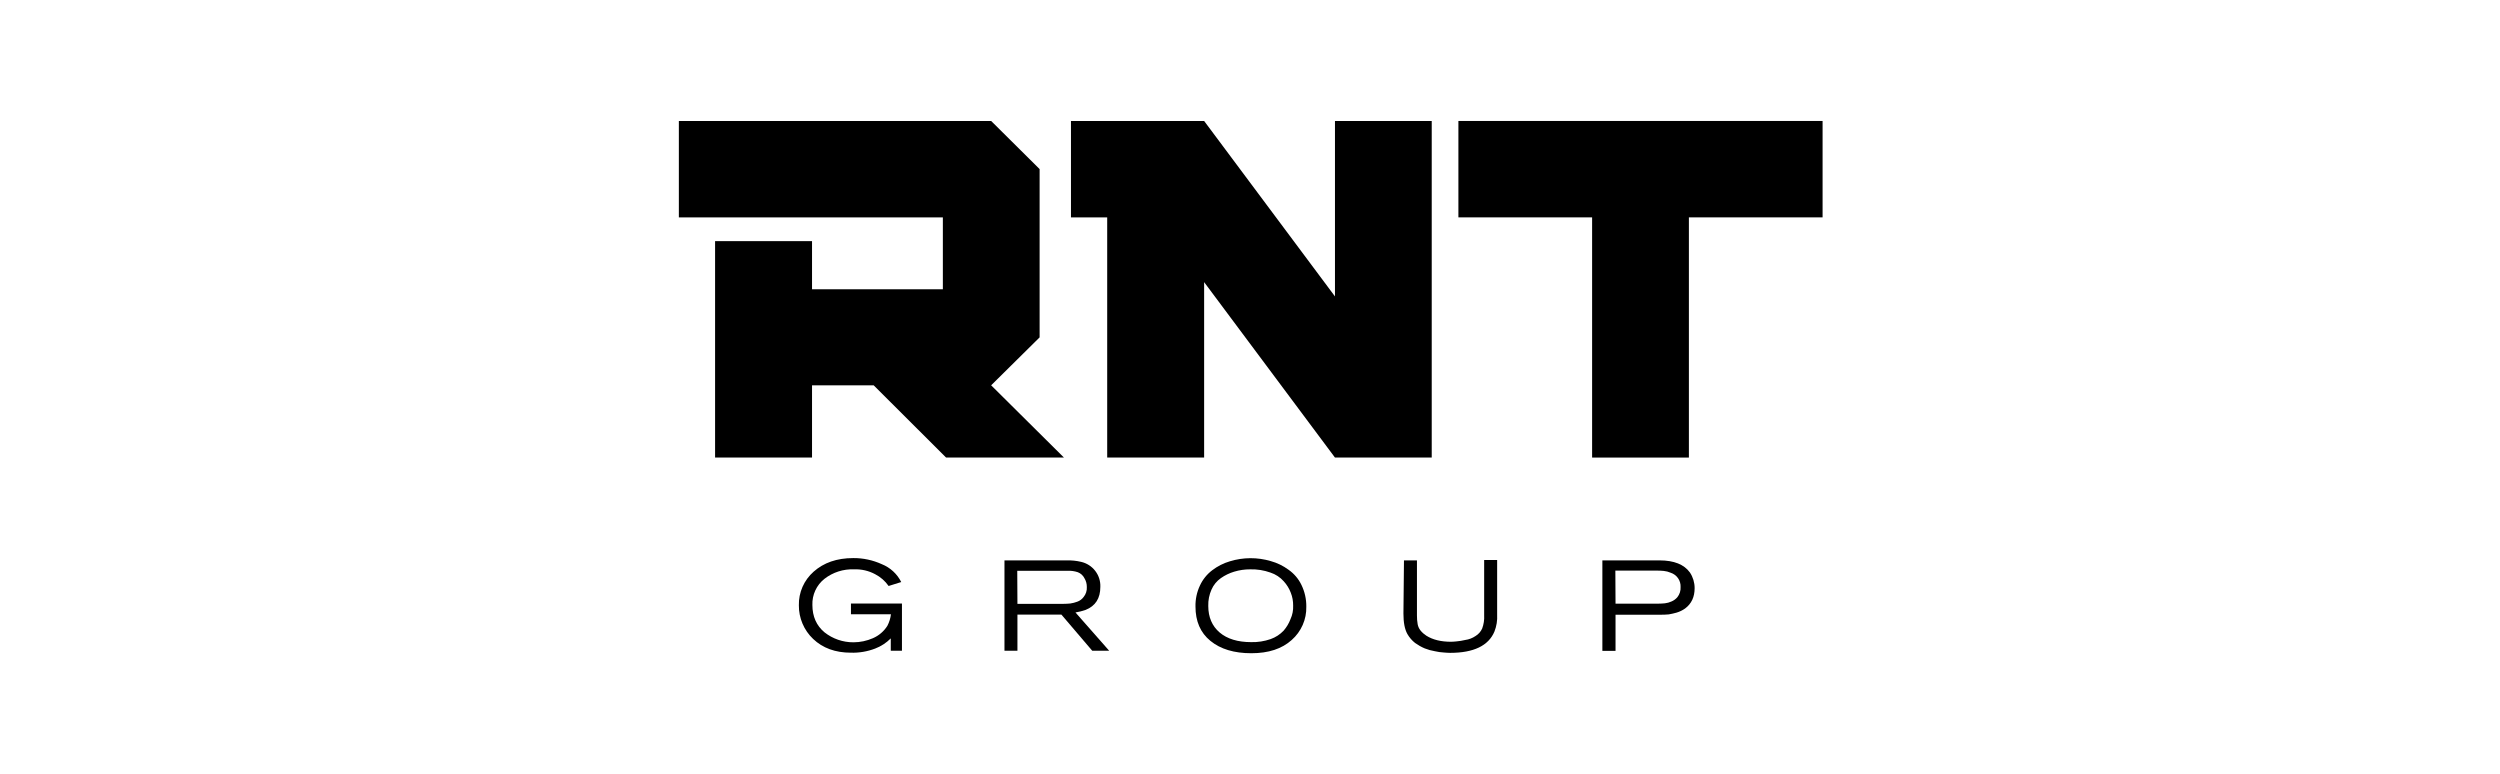
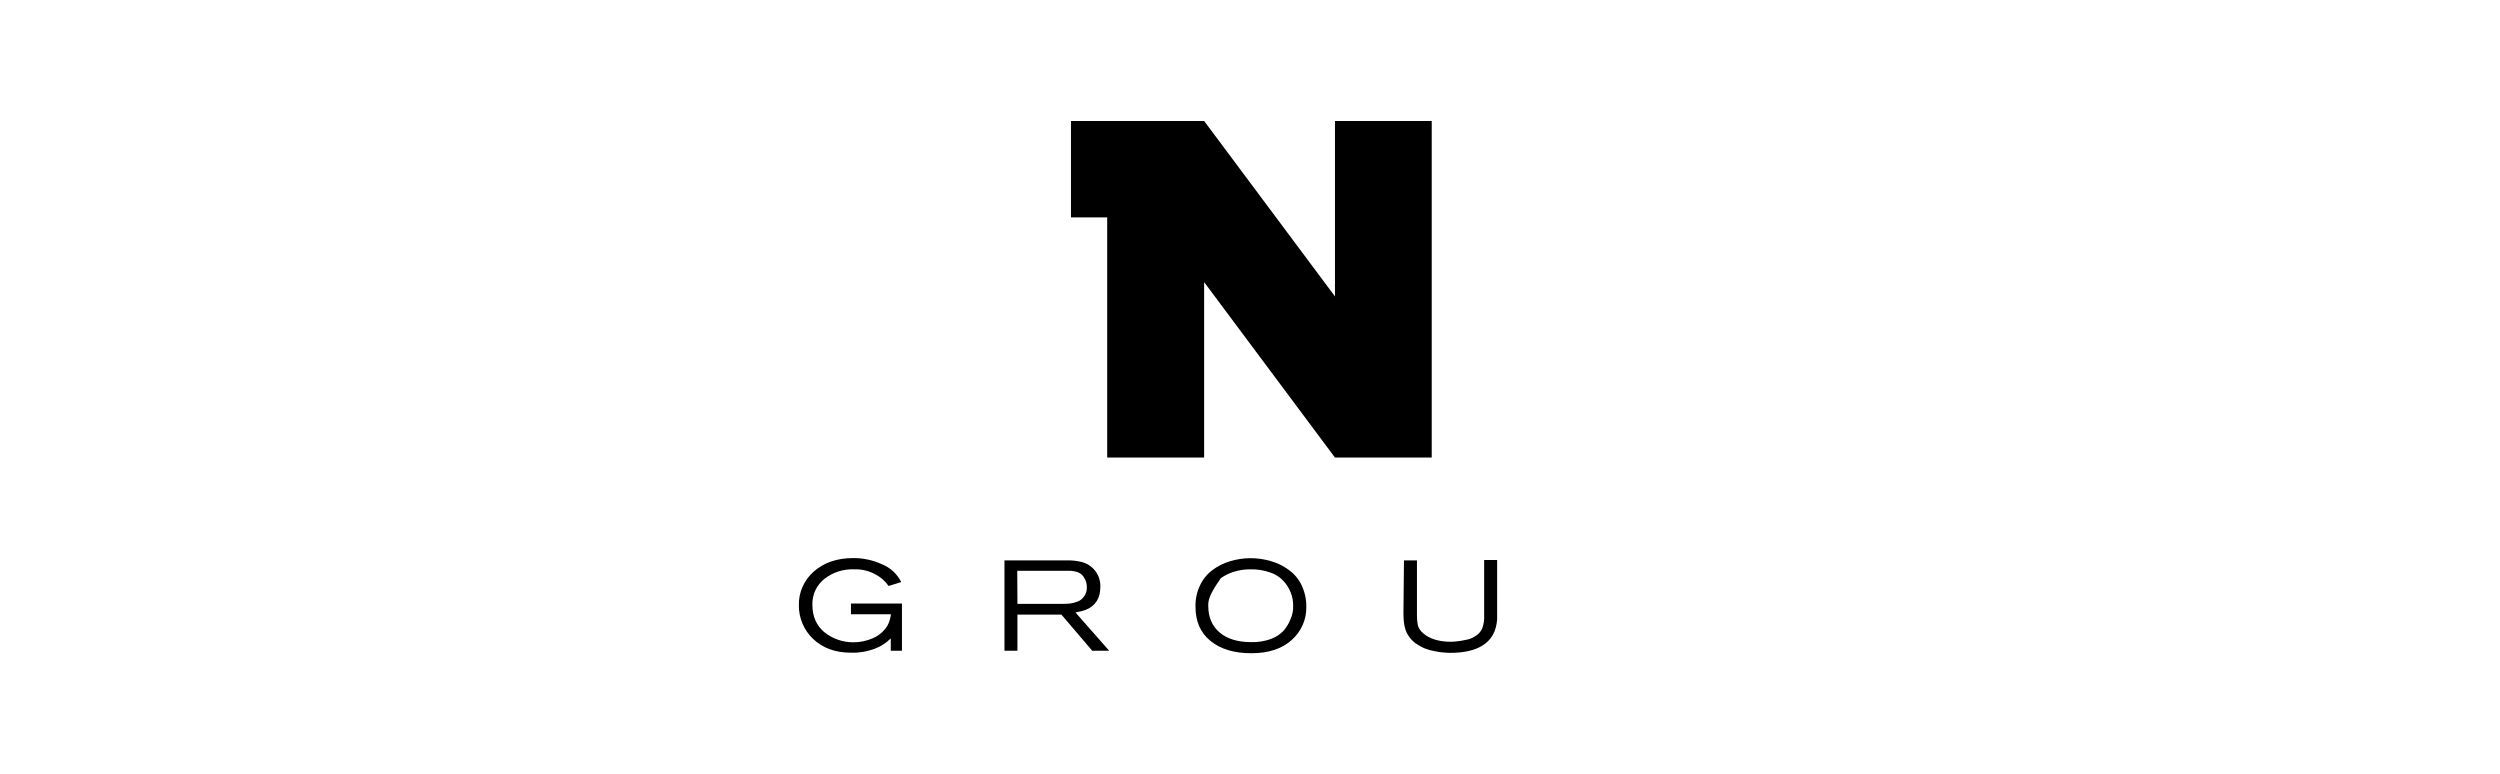
<svg xmlns="http://www.w3.org/2000/svg" width="155" height="48" viewBox="0 0 155 48" fill="none">
  <path d="M55.921 40.345H55.228V39.58C54.954 39.857 54.622 40.073 54.256 40.212C53.779 40.395 53.27 40.482 52.759 40.467C51.787 40.467 51.005 40.178 50.413 39.613C50.13 39.344 49.905 39.02 49.754 38.661C49.602 38.303 49.526 37.917 49.53 37.528C49.521 37.135 49.598 36.745 49.756 36.385C49.915 36.025 50.15 35.704 50.446 35.443C51.072 34.889 51.877 34.601 52.904 34.601C53.513 34.597 54.116 34.726 54.669 34.978C55.195 35.188 55.624 35.583 55.876 36.087L55.094 36.331C54.879 36.022 54.591 35.771 54.256 35.599C53.855 35.384 53.404 35.281 52.949 35.299C52.287 35.273 51.638 35.482 51.117 35.887C50.873 36.08 50.679 36.327 50.549 36.608C50.419 36.889 50.357 37.197 50.368 37.506C50.368 38.227 50.625 38.792 51.117 39.203C51.627 39.607 52.262 39.826 52.916 39.823C53.331 39.822 53.742 39.735 54.122 39.568C54.491 39.408 54.802 39.142 55.016 38.803C55.134 38.578 55.209 38.334 55.239 38.083H52.759V37.417H55.921V40.345Z" fill="black" />
  <path d="M68.768 40.345H67.718L65.807 38.105H63.081V40.345H62.277V34.745H66.131C66.432 34.735 66.732 34.765 67.025 34.834C67.375 34.913 67.687 35.112 67.905 35.396C68.123 35.679 68.235 36.029 68.221 36.386C68.221 37.096 67.919 37.572 67.304 37.816C67.101 37.886 66.891 37.938 66.679 37.972L68.768 40.345ZM63.081 37.44H65.874C66.064 37.44 66.232 37.428 66.355 37.417C66.504 37.396 66.65 37.359 66.79 37.306C66.947 37.251 67.083 37.15 67.181 37.018C67.326 36.844 67.397 36.622 67.383 36.397C67.386 36.206 67.336 36.018 67.237 35.854C67.153 35.681 67.005 35.546 66.824 35.477C66.619 35.409 66.403 35.379 66.187 35.388H63.07L63.081 37.44Z" fill="black" />
-   <path d="M80.991 37.617C81 38.005 80.924 38.391 80.767 38.747C80.611 39.103 80.379 39.421 80.086 39.679C79.483 40.223 78.656 40.5 77.583 40.5C76.511 40.5 75.673 40.245 75.047 39.735C74.421 39.225 74.12 38.515 74.12 37.606C74.11 37.154 74.205 36.706 74.399 36.297C74.571 35.926 74.832 35.602 75.159 35.355C75.487 35.105 75.858 34.917 76.254 34.8C77.079 34.547 77.962 34.543 78.79 34.789C79.185 34.898 79.556 35.079 79.885 35.321C80.23 35.562 80.507 35.886 80.689 36.264C80.894 36.685 80.998 37.149 80.991 37.617ZM80.175 37.539C80.178 37.27 80.129 37.003 80.03 36.752C79.931 36.49 79.783 36.249 79.594 36.042C79.372 35.791 79.087 35.604 78.767 35.499C78.367 35.355 77.942 35.288 77.516 35.299C77.179 35.297 76.844 35.346 76.522 35.443C76.226 35.531 75.947 35.666 75.695 35.843C75.44 36.022 75.239 36.268 75.114 36.552C74.971 36.873 74.902 37.222 74.913 37.572C74.913 38.26 75.148 38.814 75.617 39.214C76.086 39.613 76.745 39.812 77.572 39.812C77.983 39.823 78.391 39.759 78.779 39.624C79.085 39.516 79.36 39.337 79.583 39.103C79.766 38.893 79.91 38.653 80.008 38.393C80.132 38.126 80.189 37.833 80.175 37.539Z" fill="black" />
+   <path d="M80.991 37.617C81 38.005 80.924 38.391 80.767 38.747C80.611 39.103 80.379 39.421 80.086 39.679C79.483 40.223 78.656 40.5 77.583 40.5C76.511 40.5 75.673 40.245 75.047 39.735C74.421 39.225 74.12 38.515 74.12 37.606C74.11 37.154 74.205 36.706 74.399 36.297C74.571 35.926 74.832 35.602 75.159 35.355C75.487 35.105 75.858 34.917 76.254 34.8C77.079 34.547 77.962 34.543 78.79 34.789C79.185 34.898 79.556 35.079 79.885 35.321C80.23 35.562 80.507 35.886 80.689 36.264C80.894 36.685 80.998 37.149 80.991 37.617ZM80.175 37.539C80.178 37.27 80.129 37.003 80.03 36.752C79.931 36.49 79.783 36.249 79.594 36.042C79.372 35.791 79.087 35.604 78.767 35.499C78.367 35.355 77.942 35.288 77.516 35.299C77.179 35.297 76.844 35.346 76.522 35.443C76.226 35.531 75.947 35.666 75.695 35.843C74.971 36.873 74.902 37.222 74.913 37.572C74.913 38.26 75.148 38.814 75.617 39.214C76.086 39.613 76.745 39.812 77.572 39.812C77.983 39.823 78.391 39.759 78.779 39.624C79.085 39.516 79.36 39.337 79.583 39.103C79.766 38.893 79.91 38.653 80.008 38.393C80.132 38.126 80.189 37.833 80.175 37.539Z" fill="black" />
  <path d="M87.046 34.744H87.851V38.159C87.849 38.341 87.864 38.523 87.895 38.703C87.921 38.84 87.978 38.969 88.063 39.08C88.117 39.148 88.177 39.211 88.242 39.268C88.298 39.312 88.365 39.368 88.432 39.412C88.834 39.667 89.348 39.789 89.962 39.789C90.063 39.789 90.175 39.778 90.298 39.767C90.482 39.751 90.665 39.721 90.845 39.678C91.073 39.647 91.291 39.564 91.482 39.434C91.664 39.324 91.808 39.162 91.895 38.969C91.992 38.706 92.034 38.427 92.018 38.148V34.722H92.823V38.104C92.844 38.463 92.787 38.822 92.655 39.157C92.286 40.033 91.37 40.477 89.907 40.477C89.784 40.477 89.65 40.466 89.516 40.455C89.331 40.445 89.148 40.419 88.968 40.377C88.75 40.341 88.536 40.282 88.331 40.2C88.122 40.111 87.924 39.999 87.739 39.867C87.545 39.714 87.382 39.526 87.259 39.312C87.091 39.013 87.013 38.592 87.013 38.037L87.046 34.744Z" fill="black" />
-   <path d="M99.347 40.344V34.744H102.889C103.794 34.744 104.419 34.999 104.777 35.498C104.967 35.785 105.067 36.12 105.067 36.463C105.067 37.006 104.877 37.428 104.475 37.727C104.316 37.84 104.138 37.926 103.95 37.982C103.789 38.028 103.624 38.065 103.459 38.093C103.325 38.104 103.123 38.115 102.878 38.115H100.163V40.355H99.347V40.344ZM100.163 37.428H102.766C102.945 37.428 103.101 37.416 103.224 37.405C103.363 37.389 103.499 37.352 103.626 37.294C103.768 37.236 103.895 37.145 103.995 37.028C104.139 36.85 104.21 36.624 104.196 36.396C104.206 36.202 104.151 36.01 104.04 35.85C103.929 35.689 103.768 35.57 103.581 35.509C103.447 35.45 103.303 35.413 103.157 35.398C103.045 35.387 102.878 35.376 102.677 35.376H100.152L100.163 37.428Z" fill="black" />
-   <path d="M58.658 28.369L54.167 23.889H50.346V28.369H44.335V14.952H50.346V17.934H58.457V13.477H42.089V7.5H61.451L64.456 10.483V20.917L61.451 23.889L65.965 28.369H58.658Z" fill="black" />
  <path d="M82.768 28.369L74.656 17.491V28.369H68.646V13.477H66.4V7.5H74.656L82.768 18.378V7.5H88.767V28.369H82.768Z" fill="black" />
-   <path d="M98.711 28.369V13.477H90.421V7.5H113V13.477H104.711V28.369H98.711Z" fill="black" />
</svg>